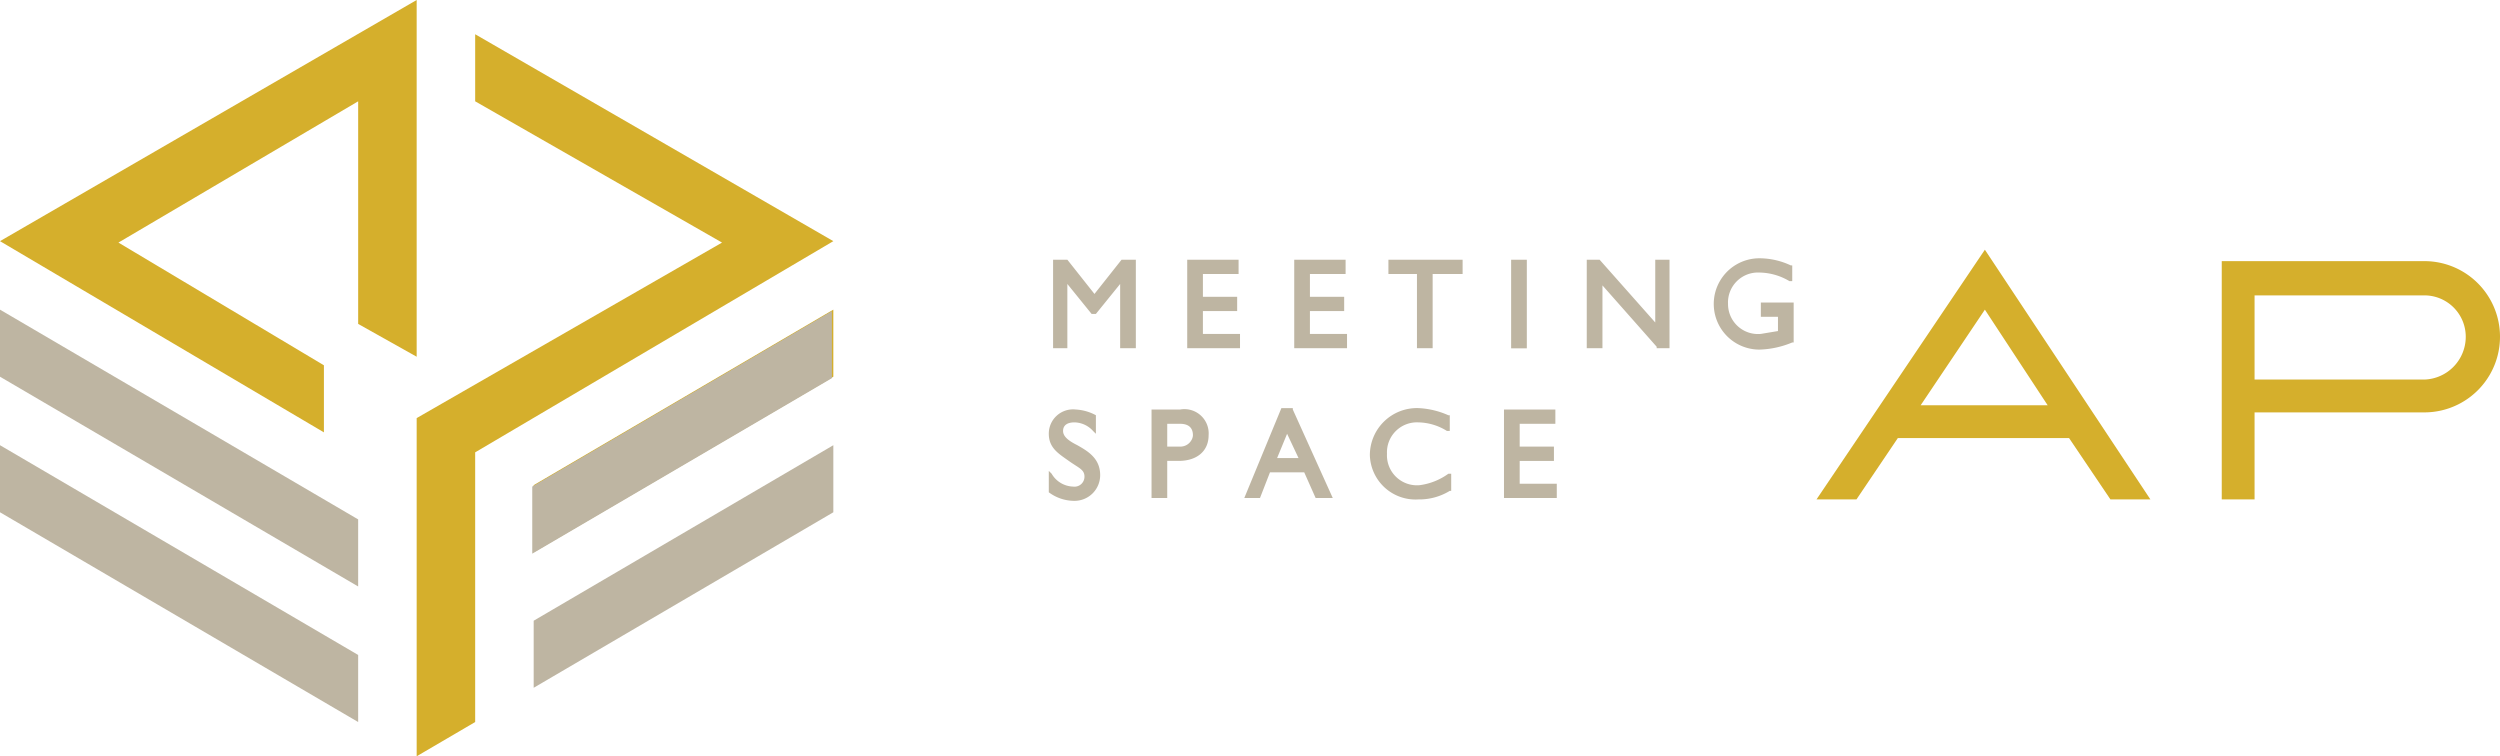
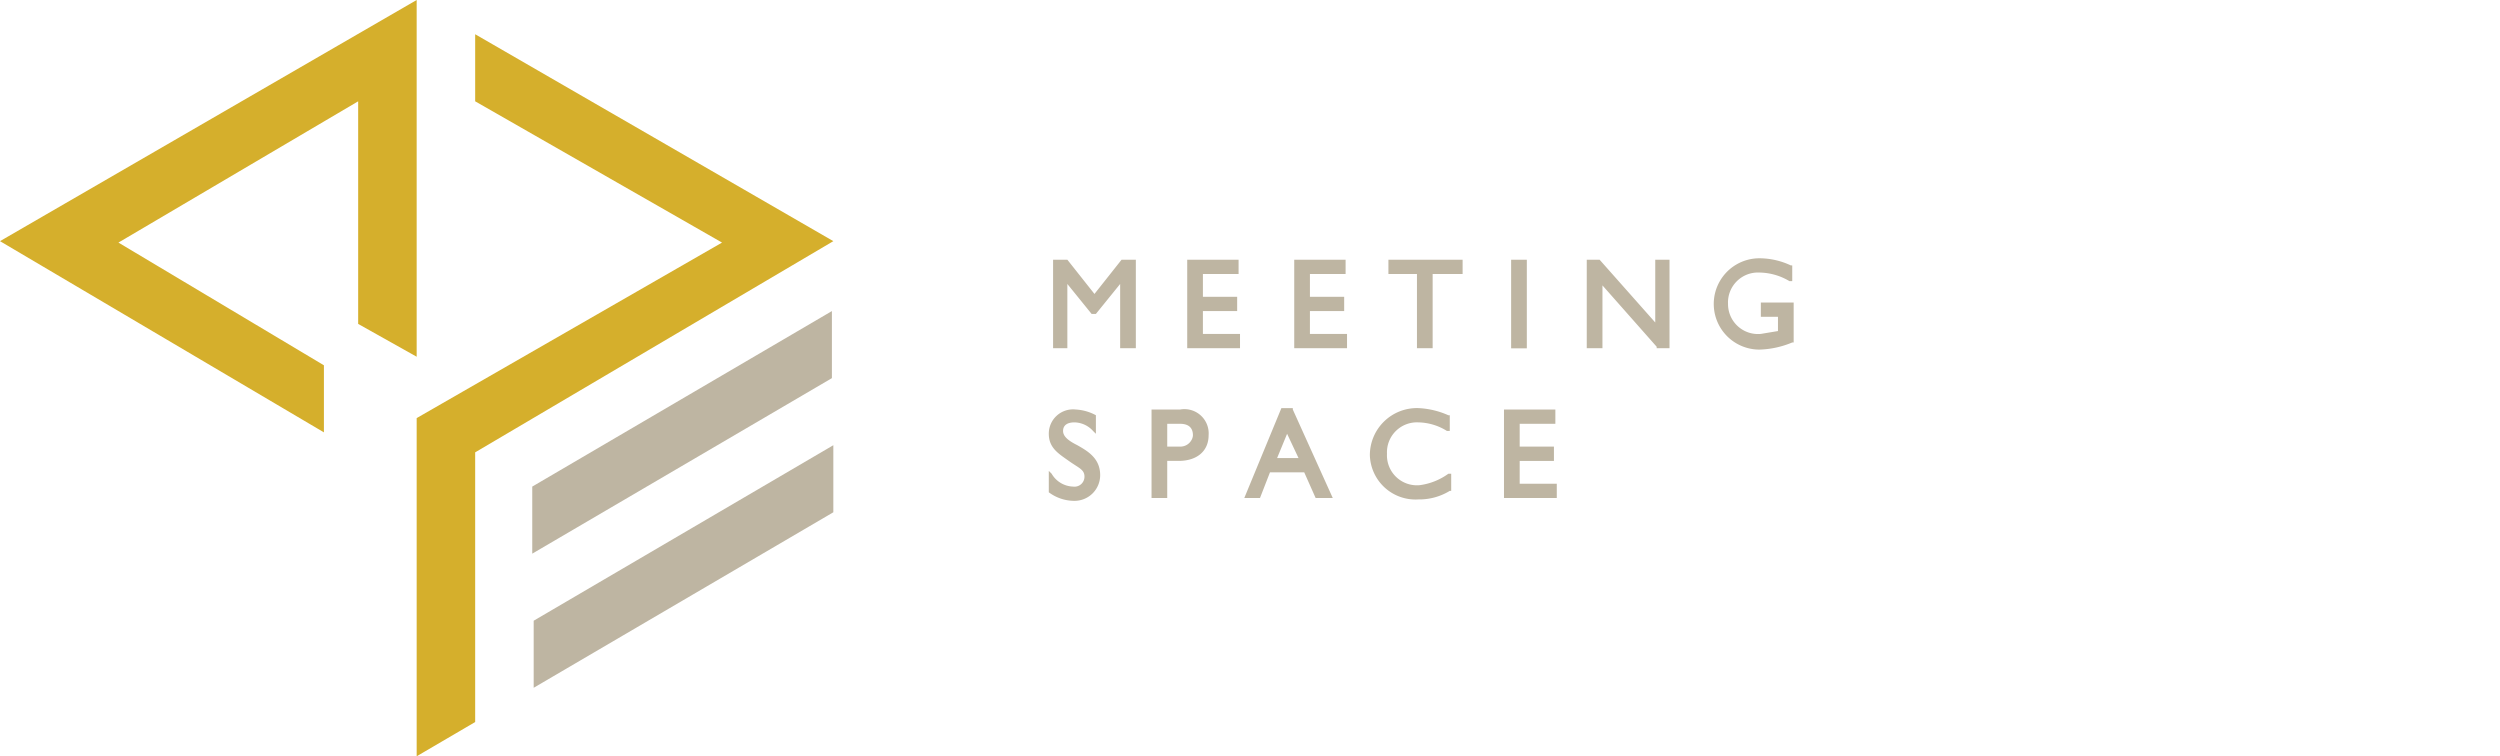
<svg xmlns="http://www.w3.org/2000/svg" viewBox="0 0 175.2 53">
  <g data-name="レイヤー 2">
-     <path fill="#beb5a2" d="M25.1 36.4L0 21.7v4.7l25.1 14.7v-4.7zM25.1 45.9L0 31.2v4.7l25.1 14.7v-4.7z" />
    <path fill="#d5af2c" d="M22.7 25.6L8.3 17l16.8-9.9v15.6l4.1 2.3V0L0 16.9l22.7 13.4v-4.7z" />
-     <path fill="#d4af2c" d="M37.4 34v4.7l21-12.3v-4.7L37.4 34z" />
+     <path fill="#d4af2c" d="M37.4 34v4.7v-4.7L37.4 34z" />
    <path fill="#beb5a2" d="M37.3 34.1v4.7l21-12.3v-4.7l-21 12.3z" />
    <path fill="#d5af2c" d="M33.3 31.7l25.1-14.8L33.3 2.4v4.7L50.6 17 29.2 29.3V53l4.1-2.4V31.7z" />
    <path fill="#beb5a2" d="M37.4 48.2l21-12.3v-4.7l-21 12.3v4.7z" />
    <g fill="#d5af2c">
-       <path d="M169.9 18.3h-14.2V35h2.3v-6.1h11.9a5.3 5.3 0 0 0 0-10.6zm2.9 5.3a3 3 0 0 1-2.9 3H158v-5.9h11.9a2.9 2.9 0 0 1 2.9 2.9zM127.3 35h2.8l2.9-4.3h12l2.9 4.3h2.8l-11.6-17.5zm11.8-13.3l4.4 6.7h-8.9z" />
-     </g>
+       </g>
    <g fill="#beb5a2">
      <path d="M76.7 20.6l-1.9-2.4h-1v6.2h1v-4.5l1.7 2.1h.3l1.7-2.1v4.5h1.1v-6.2h-1l-1.9 2.4zM84.3 21.8h2.4v-1h-2.4v-1.6h2.5v-1h-3.6v6.2h3.7v-1h-2.6v-1.6zM91.8 21.8h2.4v-1h-2.4v-1.6h2.5v-1h-3.6v6.2h3.7v-1h-2.6v-1.6zM97.3 19.2h2v5.2h1.1v-5.2h2.1v-1h-5.2v1zM105.9 18.2h1.1v6.21h-1.1zM116 22.6l-3.9-4.4h-.9v6.2h1.1V20l3.8 4.3v.1h.9v-6.2h-1v4.4zM123.4 21.2v1h1.2v1l-1.2.2a2.1 2.1 0 0 1-2.3-2.1 2.1 2.1 0 0 1 2.2-2.2 4.2 4.2 0 0 1 2.1.6h.2v-1.1h-.1a5.2 5.2 0 0 0-2.2-.5 3.2 3.2 0 1 0 0 6.4 6.4 6.4 0 0 0 2.3-.5h.1v-2.8zM75.5 31.2c-.6-.3-1-.6-1-1s.3-.6.8-.6a1.8 1.8 0 0 1 1.3.6l.2.2v-1.3a3.3 3.3 0 0 0-1.4-.4 1.7 1.7 0 0 0-1.9 1.7c0 1 .7 1.4 1.4 1.9s1.1.6 1.1 1.1a.7.7 0 0 1-.8.7 1.8 1.8 0 0 1-1.5-.9l-.2-.2v1.5a3 3 0 0 0 1.8.6 1.8 1.8 0 0 0 1.8-1.8c0-1.2-.9-1.7-1.6-2.1zM82.7 28.7h-2v6.2h1.1v-2.6h.8c1.3 0 2.1-.7 2.1-1.8a1.7 1.7 0 0 0-2-1.8zm0 2.6h-.9v-1.6h.9c.8 0 .9.5.9.8s-.3.8-.9.8zM90.6 28.6h-.8l-2.6 6.3h1.1l.7-1.8h2.4l.8 1.8h1.2l-2.8-6.2zm.4 3.5h-1.5l.7-1.7zM99.5 34a2.1 2.1 0 0 1-2.3-2.2 2.1 2.1 0 0 1 2.2-2.2 3.9 3.9 0 0 1 2 .6h.2v-1.1h-.1a5.8 5.8 0 0 0-2.1-.5 3.3 3.3 0 0 0-3.4 3.3 3.2 3.2 0 0 0 3.4 3.1 4.1 4.1 0 0 0 2.2-.6h.1v-1.2h-.2a4.4 4.4 0 0 1-2 .8zM106.5 32.3h2.4v-1h-2.4v-1.6h2.5v-1h-3.6v6.2h3.7v-1h-2.6v-1.6z" />
    </g>
  </g>
</svg>